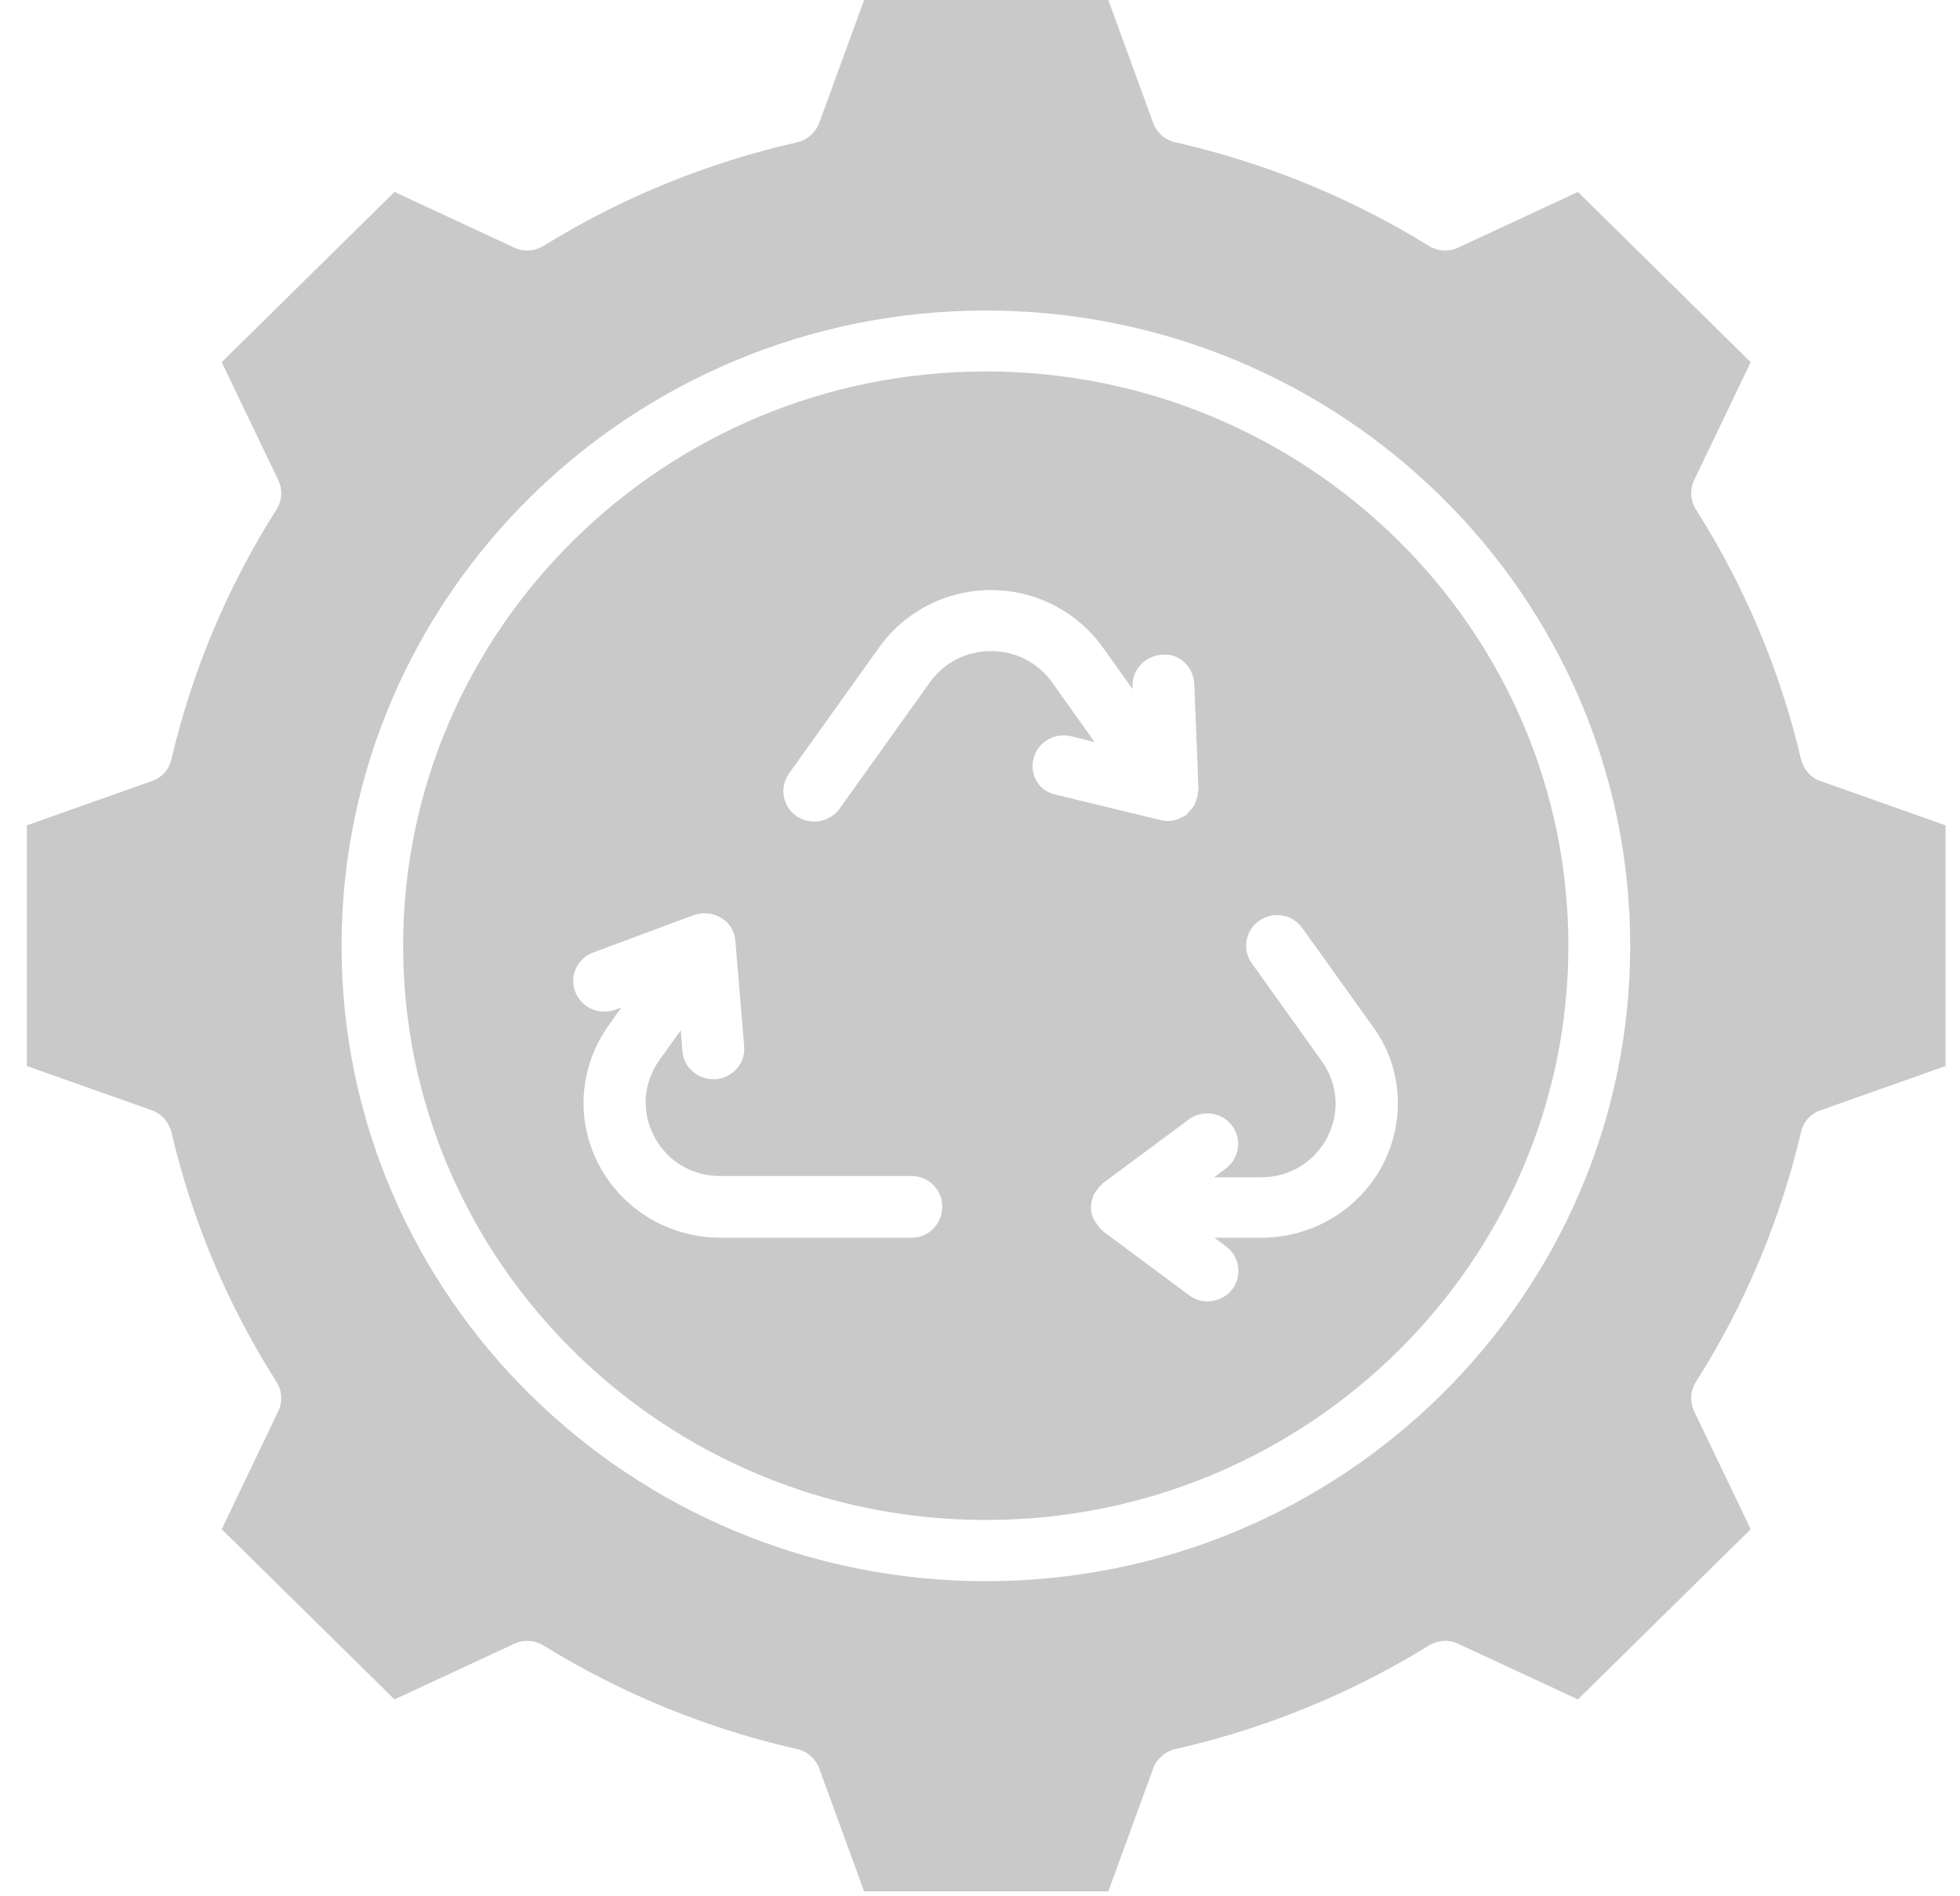
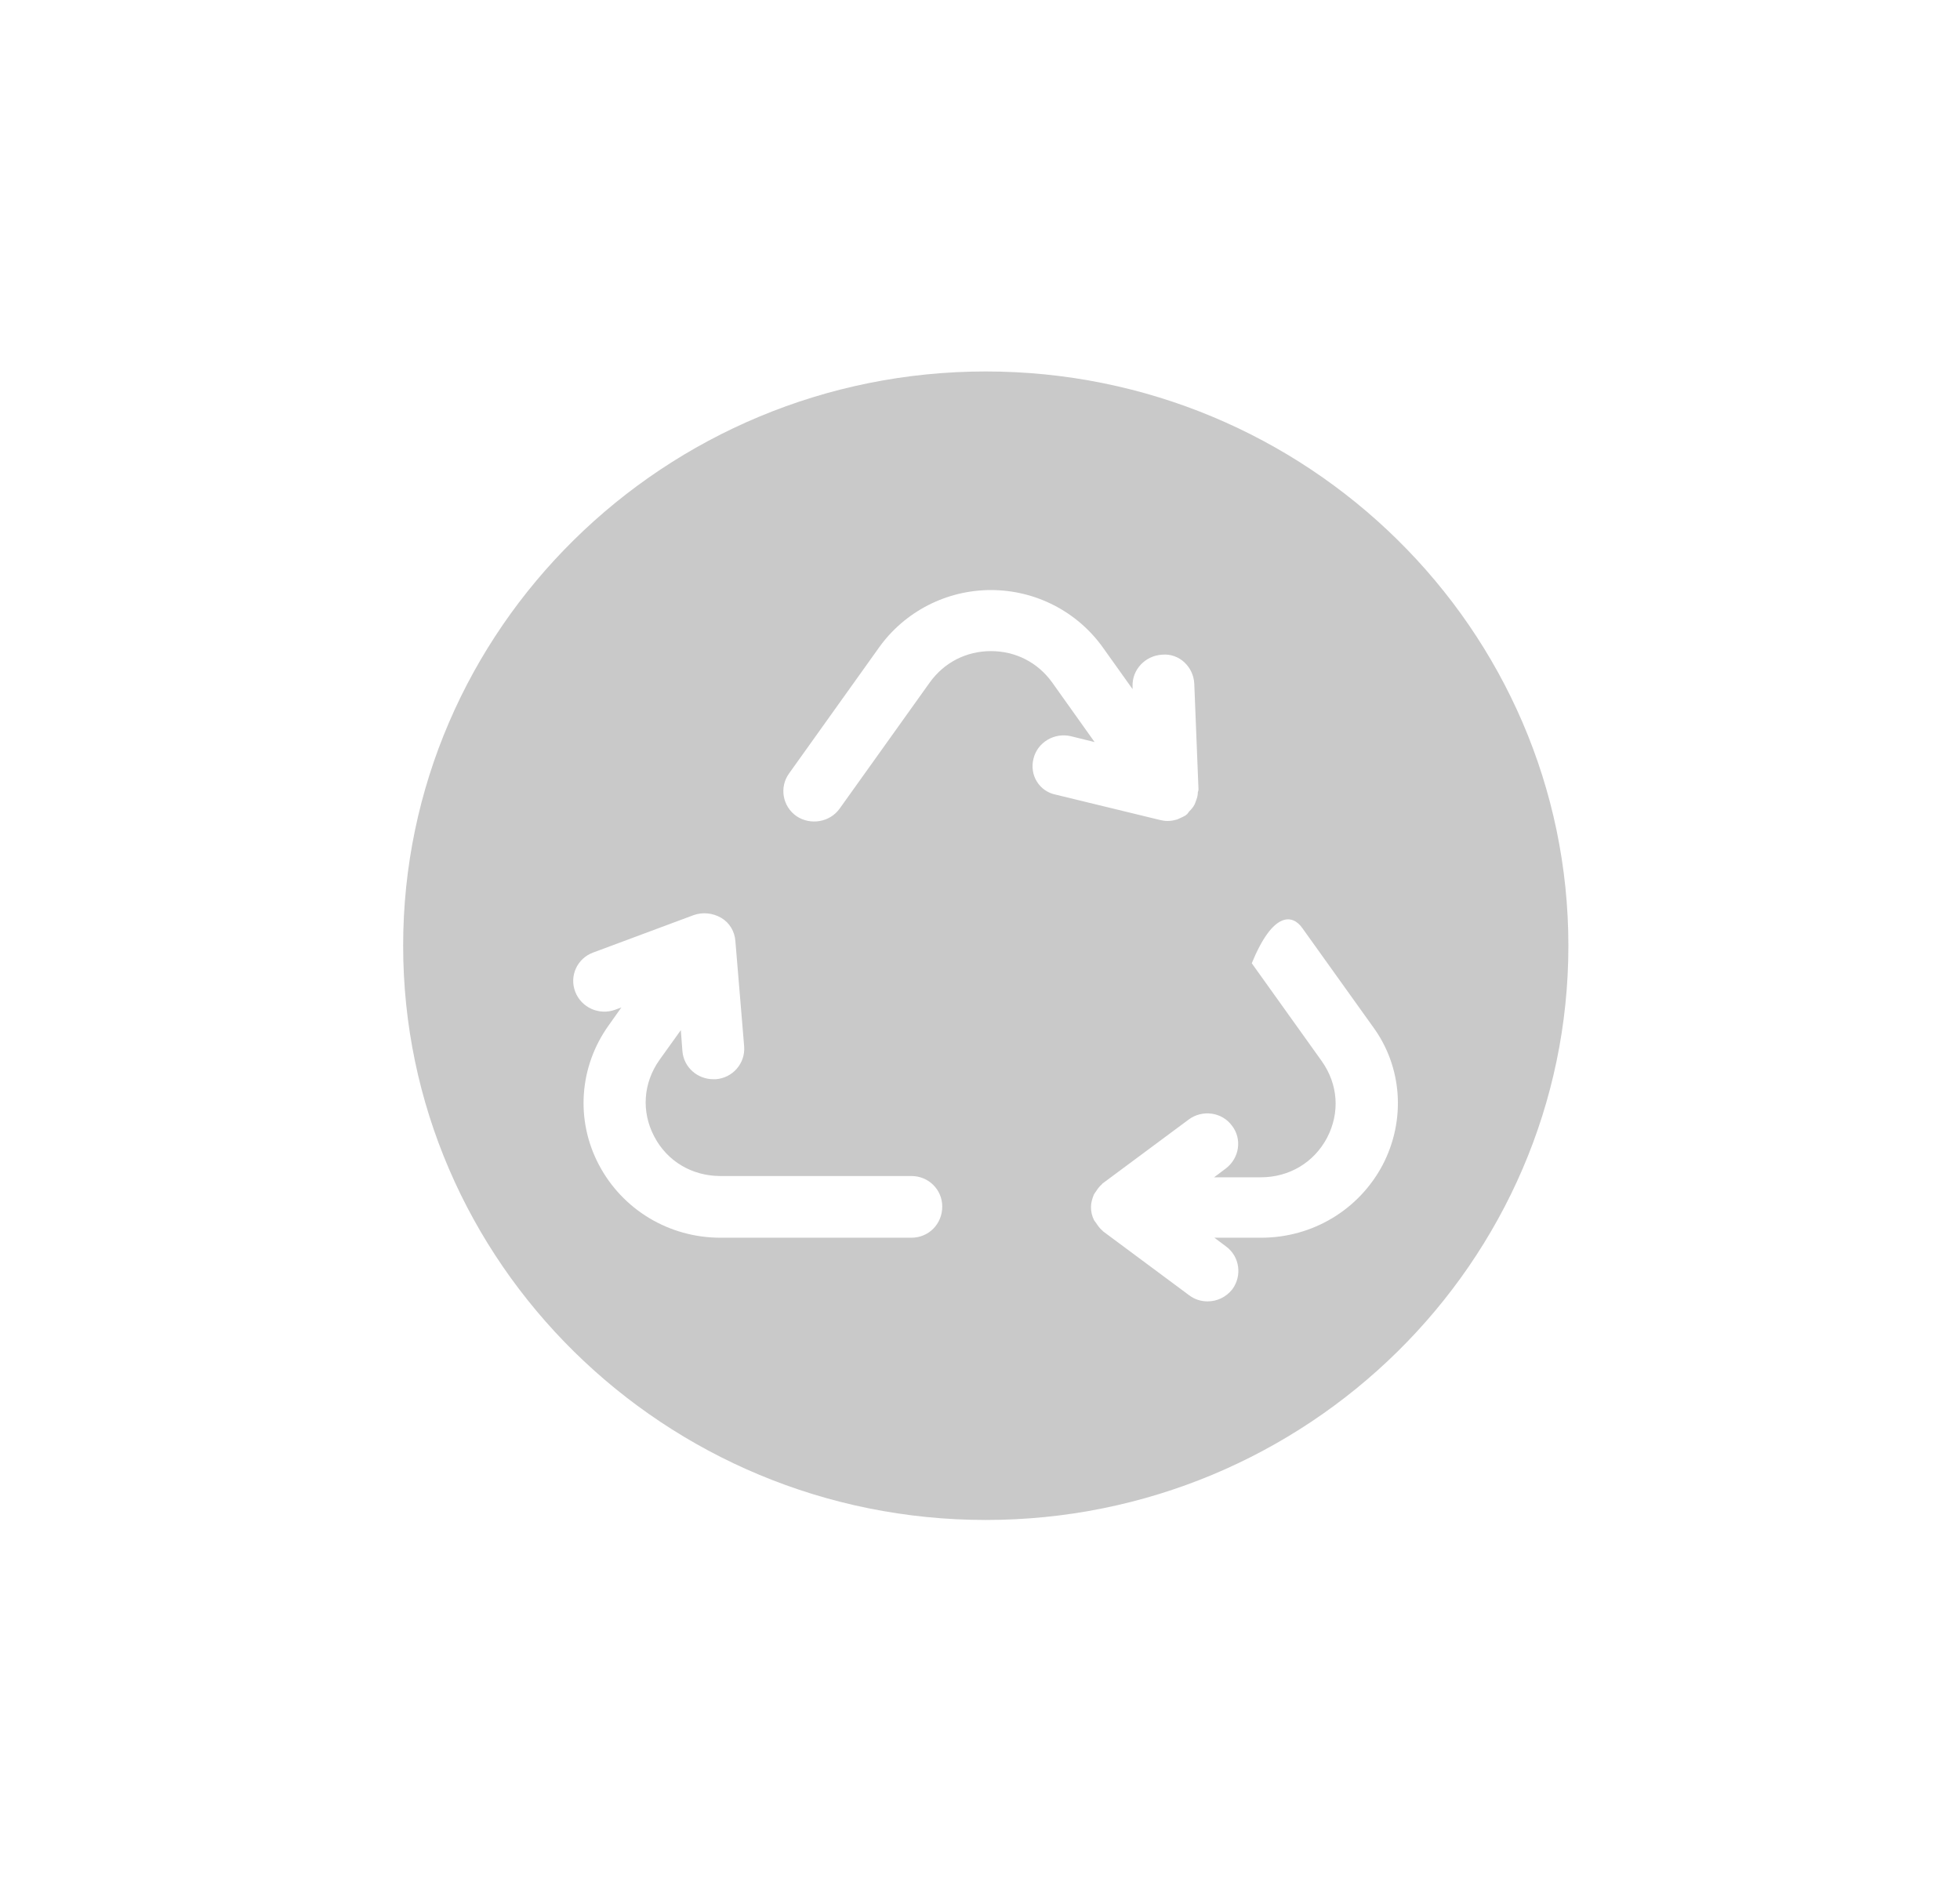
<svg xmlns="http://www.w3.org/2000/svg" width="61" height="59" viewBox="0 0 61 59" fill="none">
-   <path d="M56.053 23.631C55.406 20.872 54.304 18.254 52.778 15.848C52.606 15.575 52.586 15.232 52.727 14.939L54.486 11.27L49.109 5.973L45.389 7.702C45.096 7.843 44.742 7.823 44.47 7.651C42.034 6.145 39.376 5.064 36.576 4.427C36.252 4.356 36 4.124 35.888 3.821L34.494 0H26.893L25.498 3.821C25.387 4.124 25.124 4.356 24.811 4.427C22.011 5.064 19.353 6.145 16.917 7.651C16.634 7.823 16.29 7.843 15.997 7.702L12.277 5.973L6.9 11.27L8.659 14.939C8.801 15.232 8.78 15.575 8.609 15.848C7.082 18.254 5.981 20.872 5.334 23.631C5.263 23.945 5.031 24.207 4.717 24.308L0.836 25.683V33.172L4.717 34.547C5.031 34.658 5.253 34.911 5.334 35.224C5.981 37.984 7.082 40.612 8.609 43.007C8.78 43.28 8.801 43.624 8.659 43.917L6.9 47.586L12.277 52.882L15.997 51.154C16.29 51.012 16.634 51.032 16.917 51.204C19.353 52.71 22.011 53.792 24.811 54.428C25.134 54.499 25.387 54.732 25.498 55.035L26.893 58.855H34.494L35.888 55.035C36 54.732 36.262 54.499 36.576 54.428C39.376 53.792 42.034 52.71 44.47 51.204C44.753 51.032 45.096 51.012 45.389 51.154L49.109 52.882L54.486 47.586L52.727 43.917C52.586 43.624 52.606 43.28 52.778 43.007C54.304 40.602 55.406 37.984 56.053 35.224C56.123 34.911 56.356 34.648 56.669 34.547L60.55 33.172V25.683L56.669 24.308C56.356 24.207 56.134 23.945 56.053 23.631ZM30.683 49.203C19.626 49.203 10.63 40.339 10.63 29.433C10.63 18.537 19.626 9.663 30.683 9.663C41.741 9.663 50.736 18.527 50.736 29.433C50.736 40.329 41.741 49.203 30.683 49.203Z" fill="#C9C9C9" />
-   <path d="M30.68 11.559C20.683 11.559 12.547 19.574 12.547 29.428C12.547 39.283 20.683 47.298 30.68 47.298C40.676 47.298 48.812 39.283 48.812 29.428C48.812 19.574 40.676 11.559 30.68 11.559ZM28.365 38.515H22.422C20.825 38.515 19.38 37.646 18.642 36.251C17.904 34.856 18.025 33.188 18.945 31.905L19.339 31.349L19.147 31.42C18.652 31.602 18.096 31.359 17.904 30.864C17.712 30.369 17.964 29.823 18.46 29.641L21.583 28.478C21.866 28.377 22.179 28.408 22.442 28.559C22.705 28.711 22.866 28.984 22.887 29.287L23.16 32.562C23.2 33.087 22.806 33.542 22.28 33.583C22.25 33.583 22.23 33.583 22.2 33.583C21.704 33.583 21.28 33.209 21.239 32.713L21.189 32.056L20.522 32.986C20.016 33.704 19.956 34.593 20.36 35.362C20.764 36.14 21.543 36.595 22.422 36.595H28.365C28.901 36.595 29.325 37.019 29.325 37.545C29.325 38.091 28.901 38.515 28.365 38.515ZM32.165 23.607C32.287 23.101 32.812 22.788 33.328 22.909L34.066 23.091L32.742 21.231C32.297 20.615 31.61 20.261 30.841 20.261C30.073 20.261 29.386 20.615 28.941 21.231L26.131 25.163C25.828 25.588 25.222 25.689 24.787 25.396C24.352 25.092 24.251 24.496 24.555 24.072L27.364 20.14C28.163 19.028 29.457 18.361 30.841 18.361C32.226 18.361 33.52 19.028 34.318 20.14L35.248 21.444V21.363C35.228 20.837 35.642 20.403 36.168 20.372C36.704 20.322 37.148 20.756 37.169 21.282L37.3 24.567C37.3 24.597 37.29 24.617 37.28 24.648C37.28 24.739 37.26 24.82 37.229 24.9C37.209 24.951 37.199 24.991 37.179 25.032C37.138 25.113 37.078 25.183 37.007 25.254C36.987 25.274 36.966 25.315 36.946 25.335C36.936 25.345 36.926 25.345 36.916 25.355C36.906 25.365 36.906 25.375 36.896 25.375C36.845 25.406 36.795 25.426 36.734 25.456C36.704 25.466 36.673 25.487 36.643 25.497C36.542 25.527 36.441 25.547 36.34 25.547C36.259 25.547 36.188 25.537 36.107 25.517L32.863 24.729C32.347 24.628 32.034 24.122 32.165 23.607ZM43.031 36.251C42.293 37.646 40.848 38.515 39.251 38.515H37.795L38.159 38.788C38.584 39.101 38.664 39.698 38.351 40.122C38.159 40.365 37.876 40.496 37.583 40.496C37.381 40.496 37.179 40.435 37.007 40.304L34.339 38.323C34.318 38.313 34.318 38.293 34.298 38.283C34.227 38.222 34.167 38.141 34.116 38.06C34.096 38.03 34.066 38 34.045 37.959C33.985 37.838 33.954 37.706 33.954 37.565C33.954 37.423 33.995 37.292 34.045 37.171C34.066 37.13 34.086 37.11 34.106 37.08C34.157 36.999 34.217 36.918 34.288 36.858C34.298 36.847 34.308 36.827 34.328 36.817L36.997 34.836C37.421 34.523 38.028 34.603 38.341 35.028C38.664 35.442 38.574 36.039 38.149 36.362L37.785 36.635H39.241C40.13 36.635 40.898 36.17 41.303 35.402C41.707 34.624 41.646 33.744 41.141 33.027L38.958 29.974C38.654 29.55 38.755 28.953 39.19 28.65C39.625 28.347 40.231 28.448 40.534 28.883L42.718 31.935C43.647 33.188 43.759 34.856 43.031 36.251Z" fill="#C9C9C9" />
+   <path d="M30.68 11.559C20.683 11.559 12.547 19.574 12.547 29.428C12.547 39.283 20.683 47.298 30.68 47.298C40.676 47.298 48.812 39.283 48.812 29.428C48.812 19.574 40.676 11.559 30.68 11.559ZM28.365 38.515H22.422C20.825 38.515 19.38 37.646 18.642 36.251C17.904 34.856 18.025 33.188 18.945 31.905L19.339 31.349L19.147 31.42C18.652 31.602 18.096 31.359 17.904 30.864C17.712 30.369 17.964 29.823 18.46 29.641L21.583 28.478C21.866 28.377 22.179 28.408 22.442 28.559C22.705 28.711 22.866 28.984 22.887 29.287L23.16 32.562C23.2 33.087 22.806 33.542 22.28 33.583C22.25 33.583 22.23 33.583 22.2 33.583C21.704 33.583 21.28 33.209 21.239 32.713L21.189 32.056L20.522 32.986C20.016 33.704 19.956 34.593 20.36 35.362C20.764 36.14 21.543 36.595 22.422 36.595H28.365C28.901 36.595 29.325 37.019 29.325 37.545C29.325 38.091 28.901 38.515 28.365 38.515ZM32.165 23.607C32.287 23.101 32.812 22.788 33.328 22.909L34.066 23.091L32.742 21.231C32.297 20.615 31.61 20.261 30.841 20.261C30.073 20.261 29.386 20.615 28.941 21.231L26.131 25.163C25.828 25.588 25.222 25.689 24.787 25.396C24.352 25.092 24.251 24.496 24.555 24.072L27.364 20.14C28.163 19.028 29.457 18.361 30.841 18.361C32.226 18.361 33.52 19.028 34.318 20.14L35.248 21.444V21.363C35.228 20.837 35.642 20.403 36.168 20.372C36.704 20.322 37.148 20.756 37.169 21.282L37.3 24.567C37.3 24.597 37.29 24.617 37.28 24.648C37.28 24.739 37.26 24.82 37.229 24.9C37.209 24.951 37.199 24.991 37.179 25.032C37.138 25.113 37.078 25.183 37.007 25.254C36.987 25.274 36.966 25.315 36.946 25.335C36.936 25.345 36.926 25.345 36.916 25.355C36.906 25.365 36.906 25.375 36.896 25.375C36.845 25.406 36.795 25.426 36.734 25.456C36.704 25.466 36.673 25.487 36.643 25.497C36.542 25.527 36.441 25.547 36.34 25.547C36.259 25.547 36.188 25.537 36.107 25.517L32.863 24.729C32.347 24.628 32.034 24.122 32.165 23.607ZM43.031 36.251C42.293 37.646 40.848 38.515 39.251 38.515H37.795L38.159 38.788C38.584 39.101 38.664 39.698 38.351 40.122C38.159 40.365 37.876 40.496 37.583 40.496C37.381 40.496 37.179 40.435 37.007 40.304L34.339 38.323C34.318 38.313 34.318 38.293 34.298 38.283C34.227 38.222 34.167 38.141 34.116 38.06C34.096 38.03 34.066 38 34.045 37.959C33.985 37.838 33.954 37.706 33.954 37.565C33.954 37.423 33.995 37.292 34.045 37.171C34.066 37.13 34.086 37.11 34.106 37.08C34.157 36.999 34.217 36.918 34.288 36.858C34.298 36.847 34.308 36.827 34.328 36.817L36.997 34.836C37.421 34.523 38.028 34.603 38.341 35.028C38.664 35.442 38.574 36.039 38.149 36.362L37.785 36.635H39.241C40.13 36.635 40.898 36.17 41.303 35.402C41.707 34.624 41.646 33.744 41.141 33.027L38.958 29.974C39.625 28.347 40.231 28.448 40.534 28.883L42.718 31.935C43.647 33.188 43.759 34.856 43.031 36.251Z" fill="#C9C9C9" />
</svg>